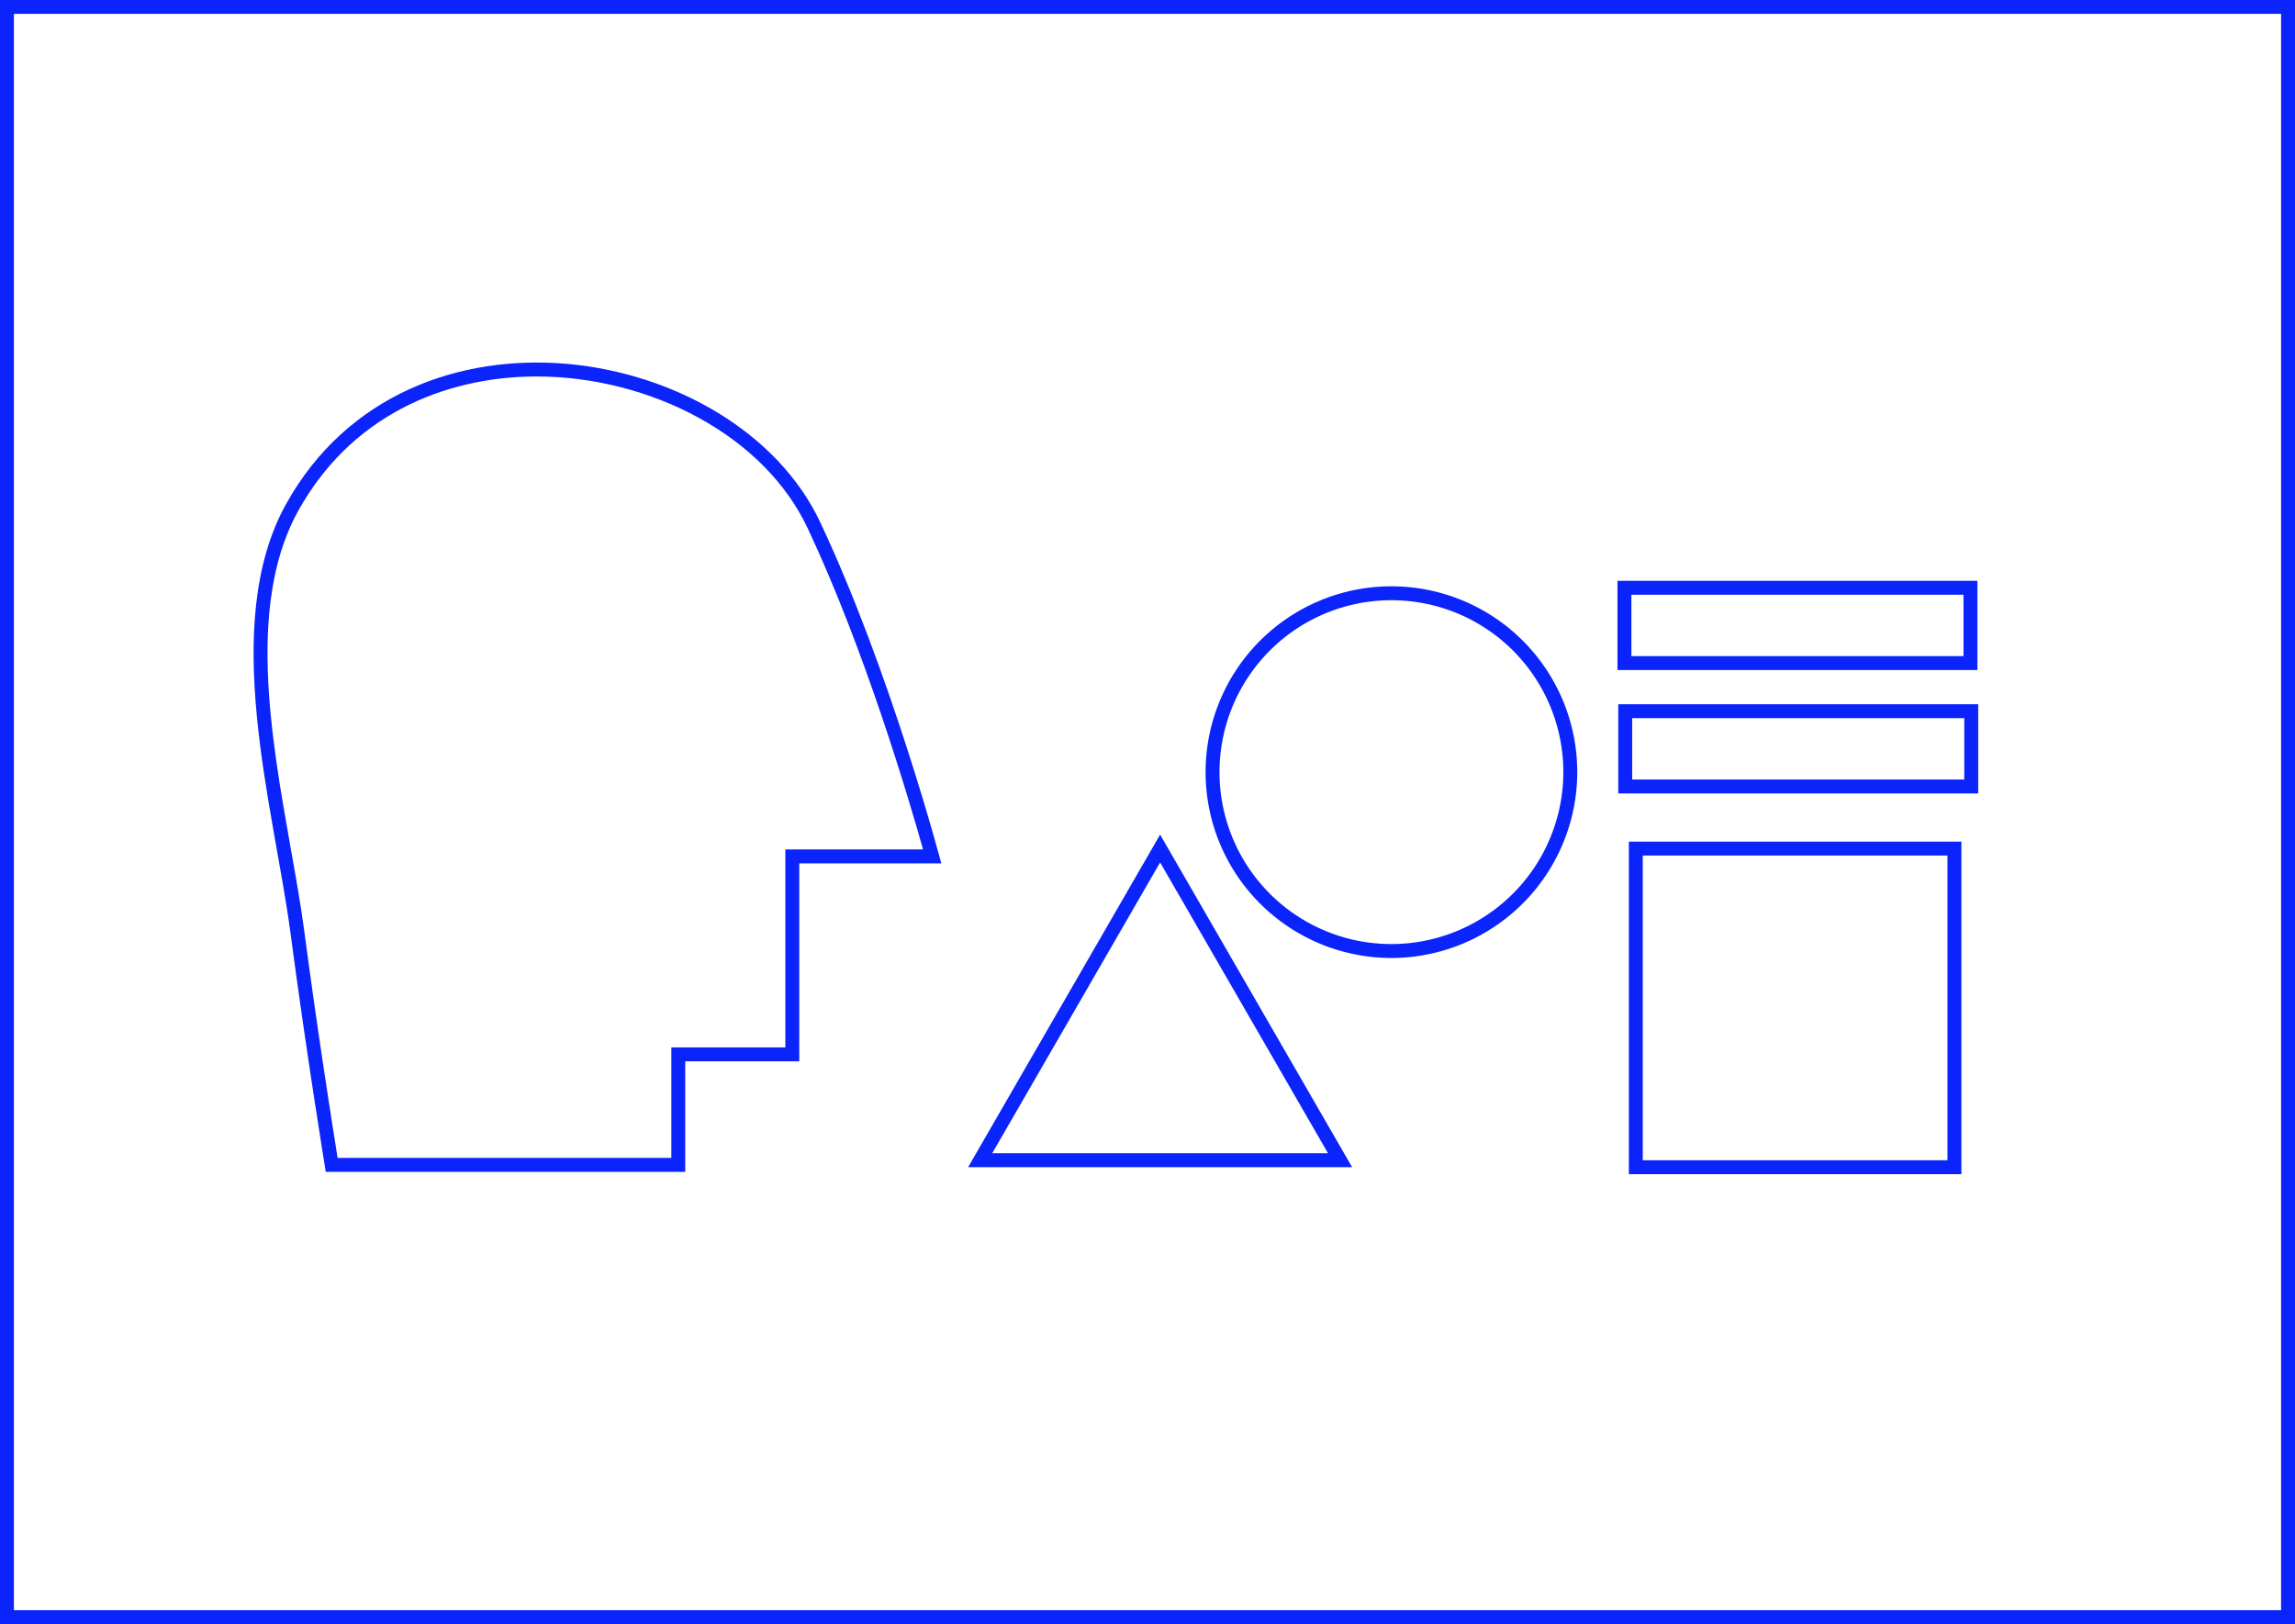
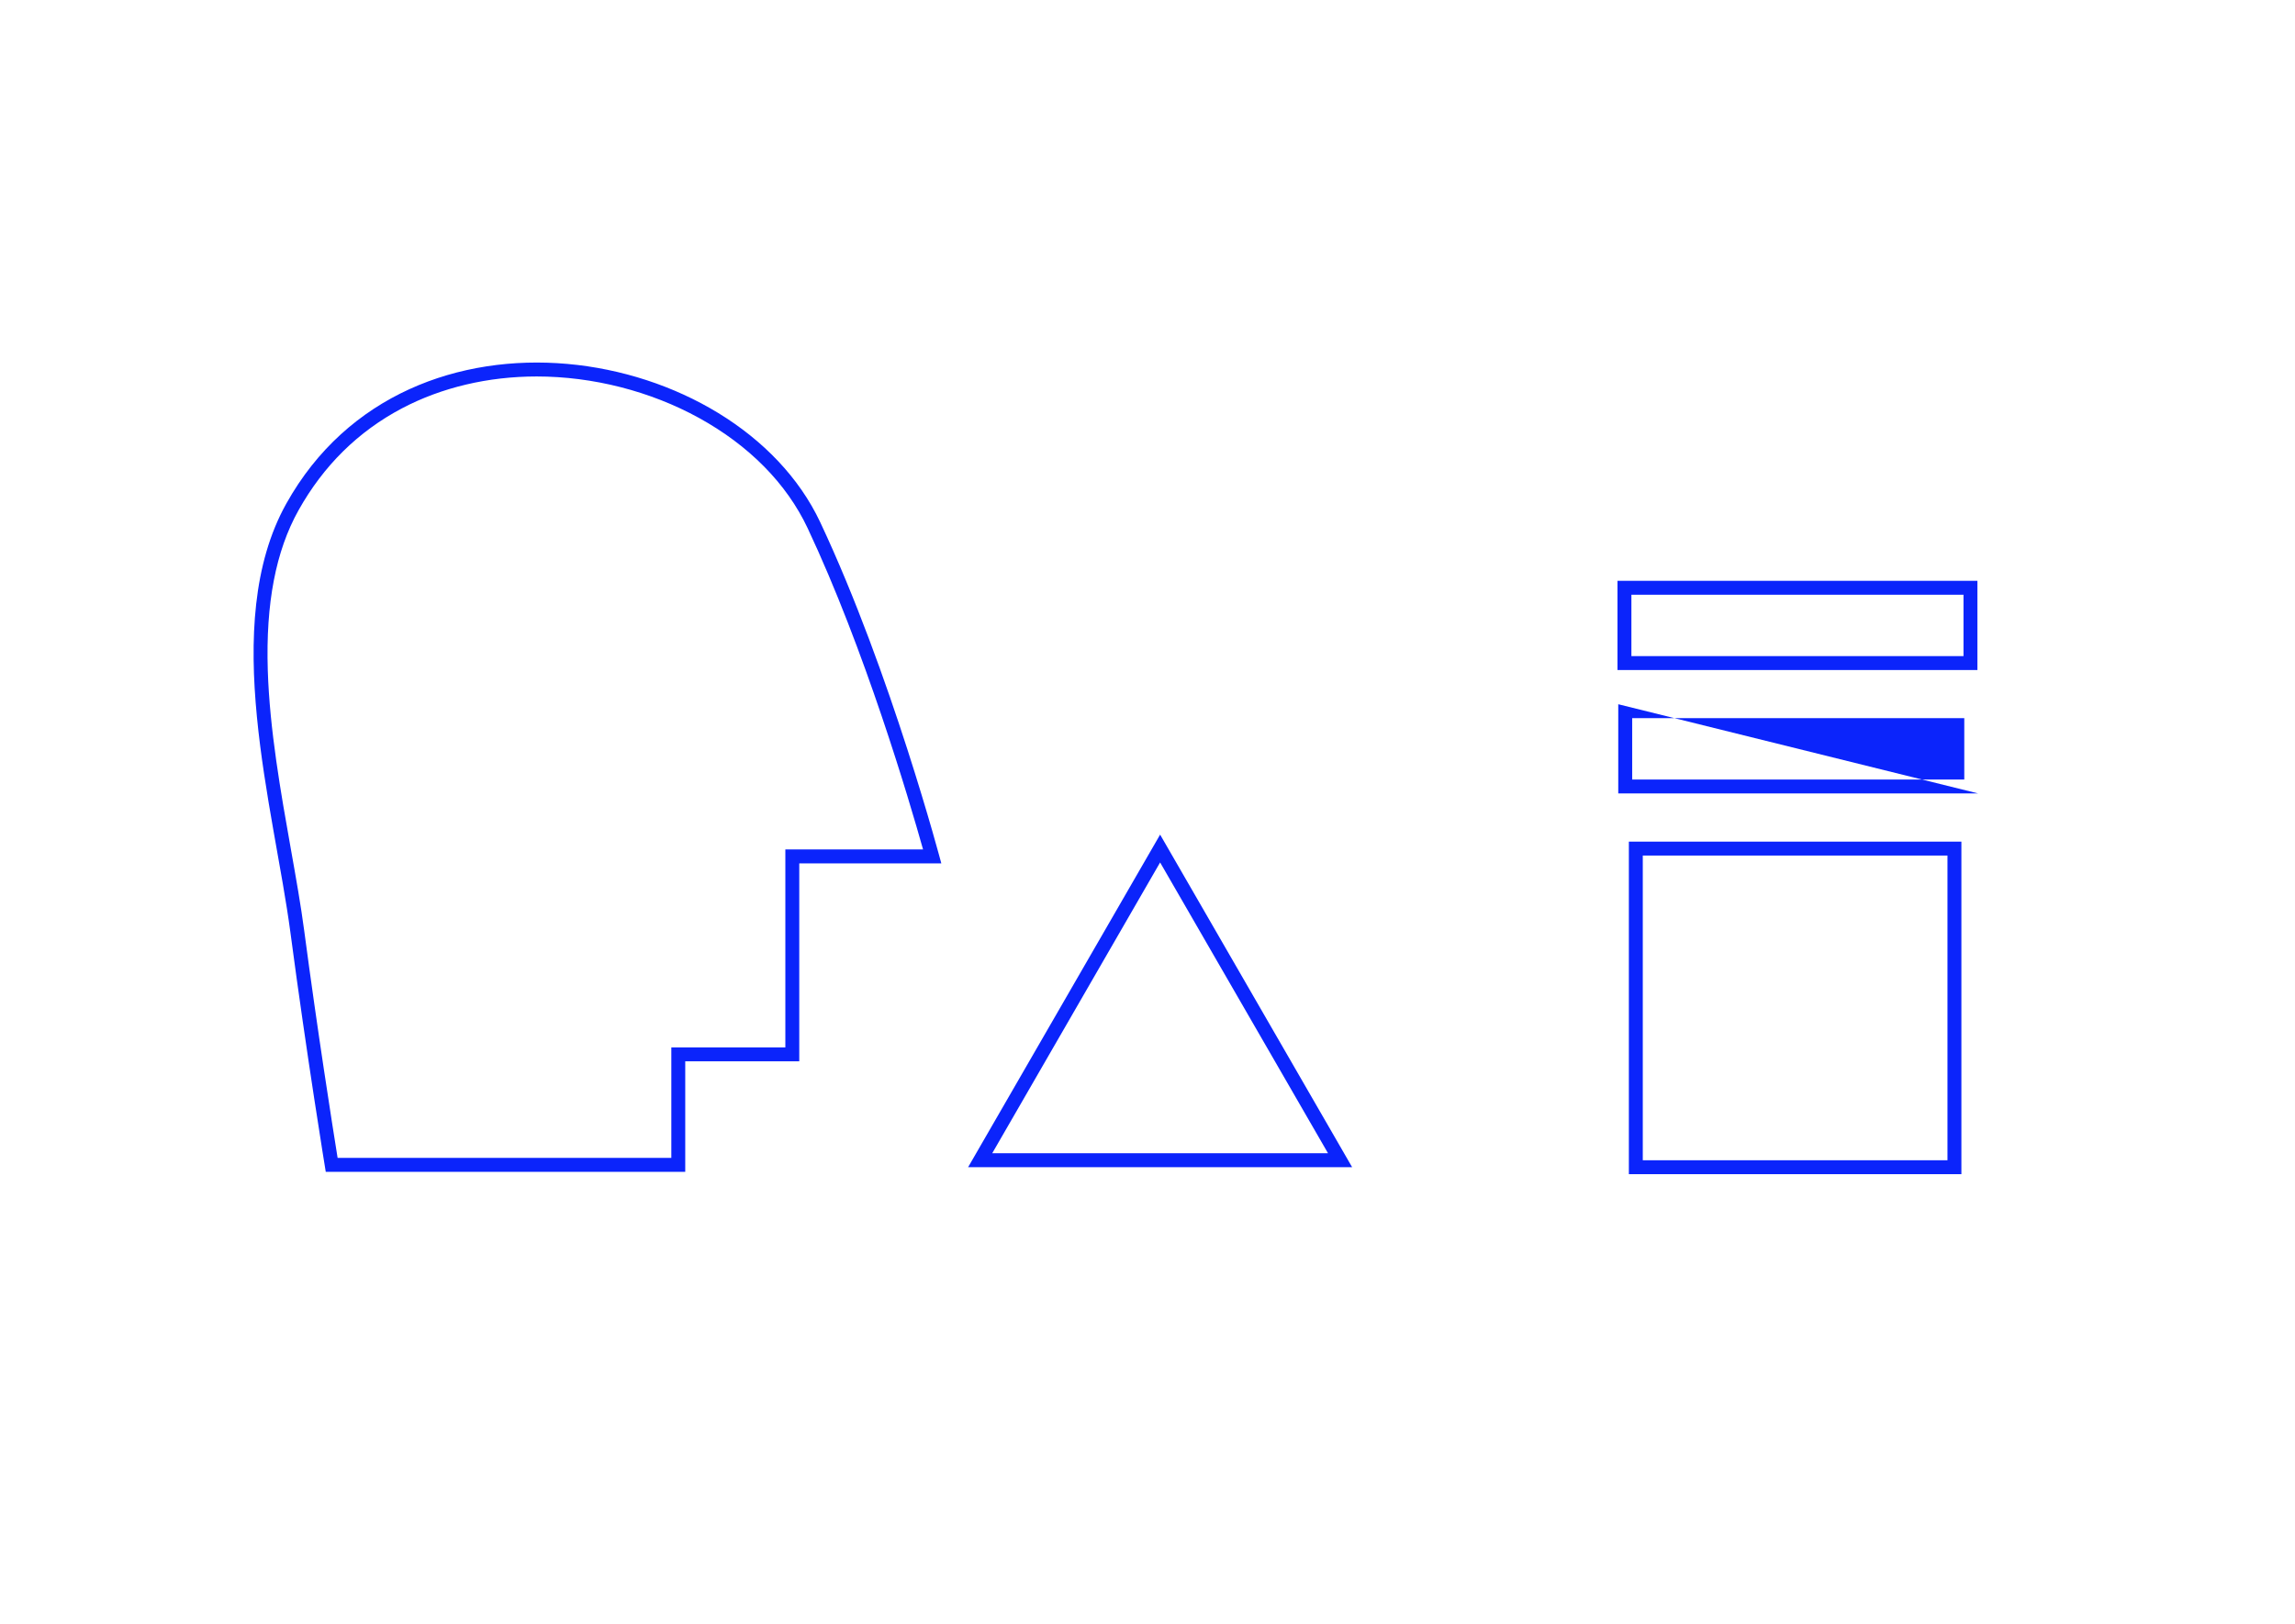
<svg xmlns="http://www.w3.org/2000/svg" width="164.907" height="116.699" viewBox="0 0 164.907 116.699">
  <g id="グループ_853" data-name="グループ 853" transform="translate(0.5 0.5)">
-     <path id="パス_255" data-name="パス 255" d="M60.86,115.7V0H224.767V115.7Z" transform="translate(-60.86 -0.005)" fill="none" stroke="#0b24fb" stroke-width="1" />
    <g id="パス_301" data-name="パス 301" transform="translate(-377.079 -131.282)" fill="none">
-       <path d="M425.817,207.041h8.193V192.816h10.207a168.93,168.93,0,0,0-8.7-24.511c-6.052-12.86-29.607-17.027-38.365-1.337-4.845,8.68-.887,21.871.3,30.824,1.176,8.888,2.538,17.187,2.538,17.187h25.831Z" stroke="none" />
      <path d="M 424.817 213.98 L 424.817 206.041 L 433.01 206.041 L 433.01 191.816 L 442.905 191.816 C 441.888 188.199 438.719 177.46 434.611 168.731 C 433.104 165.53 430.401 162.789 426.795 160.806 C 423.308 158.888 419.171 157.832 415.145 157.832 C 411.653 157.832 408.305 158.624 405.464 160.121 C 402.318 161.779 399.816 164.246 398.024 167.456 C 396.392 170.38 395.671 174.134 395.82 178.933 C 395.953 183.207 396.761 187.75 397.473 191.759 C 397.846 193.855 398.198 195.835 398.439 197.662 C 399.385 204.813 400.464 211.653 400.838 213.98 L 424.817 213.98 M 425.817 214.98 L 399.986 214.98 C 399.986 214.98 398.624 206.681 397.448 197.793 C 396.264 188.84 392.306 175.648 397.151 166.968 C 405.909 151.278 429.463 155.445 435.516 168.305 C 440.611 179.132 444.217 192.816 444.217 192.816 L 434.01 192.816 L 434.01 207.041 L 425.817 207.041 L 425.817 214.98 Z" stroke="none" fill="#0b24fb" />
    </g>
    <g id="グループ_793" data-name="グループ 793" transform="translate(69.065 41.233)">
      <g id="パス_205" data-name="パス 205" transform="translate(-232.153 -103.644)" fill="none">
        <path d="M303.524,122.384H279.63v23.894h23.894Z" stroke="none" />
        <path d="M 280.63 123.384 L 280.63 145.278 L 302.524 145.278 L 302.524 123.384 L 280.63 123.384 M 279.63 122.384 L 303.524 122.384 L 303.524 146.278 L 279.63 146.278 L 279.63 122.384 Z" stroke="none" fill="#0b24fb" />
      </g>
-       <path id="パス_203" data-name="パス 203" d="M211.331,98.143A12.853,12.853,0,1,1,224.185,85.29a12.868,12.868,0,0,1-12.853,12.853" transform="translate(-180.916 -71.543)" fill="none" stroke="#0b24fb" stroke-width="1" />
      <g id="パス_204" data-name="パス 204" transform="translate(-147.898 -104.148)" fill="none">
        <path d="M161.693,122.384l-13.8,23.894h27.591Z" stroke="none" />
        <path d="M 161.693 124.384 L 149.63 145.278 L 173.757 145.278 L 161.693 124.384 M 161.693 122.384 L 175.489 146.278 L 147.898 146.278 L 161.693 122.384 Z" stroke="none" fill="#0b24fb" />
      </g>
      <g id="パス_206" data-name="パス 206" transform="translate(-231.233 -69.862)" fill="none">
        <path d="M303.755,76.272H277.892v-6.41h25.863Z" stroke="none" />
        <path d="M 302.755 75.272 L 302.755 70.862 L 278.892 70.862 L 278.892 75.272 L 302.755 75.272 M 303.755 76.272 L 277.892 76.272 L 277.892 69.862 L 303.755 69.862 L 303.755 76.272 Z" stroke="none" fill="#0b24fb" />
      </g>
      <g id="パス_207" data-name="パス 207" transform="translate(-231.177 -84.34)" fill="none">
        <path d="M303.755,99.618H277.892v-6.41h25.863Z" stroke="none" />
-         <path d="M 302.755 98.618 L 302.755 94.208 L 278.892 94.208 L 278.892 98.618 L 302.755 98.618 M 303.755 99.618 L 277.892 99.618 L 277.892 93.208 L 303.755 93.208 L 303.755 99.618 Z" stroke="none" fill="#0b24fb" />
+         <path d="M 302.755 98.618 L 302.755 94.208 L 278.892 94.208 L 278.892 98.618 L 302.755 98.618 M 303.755 99.618 L 277.892 99.618 L 277.892 93.208 L 303.755 99.618 Z" stroke="none" fill="#0b24fb" />
      </g>
    </g>
  </g>
</svg>